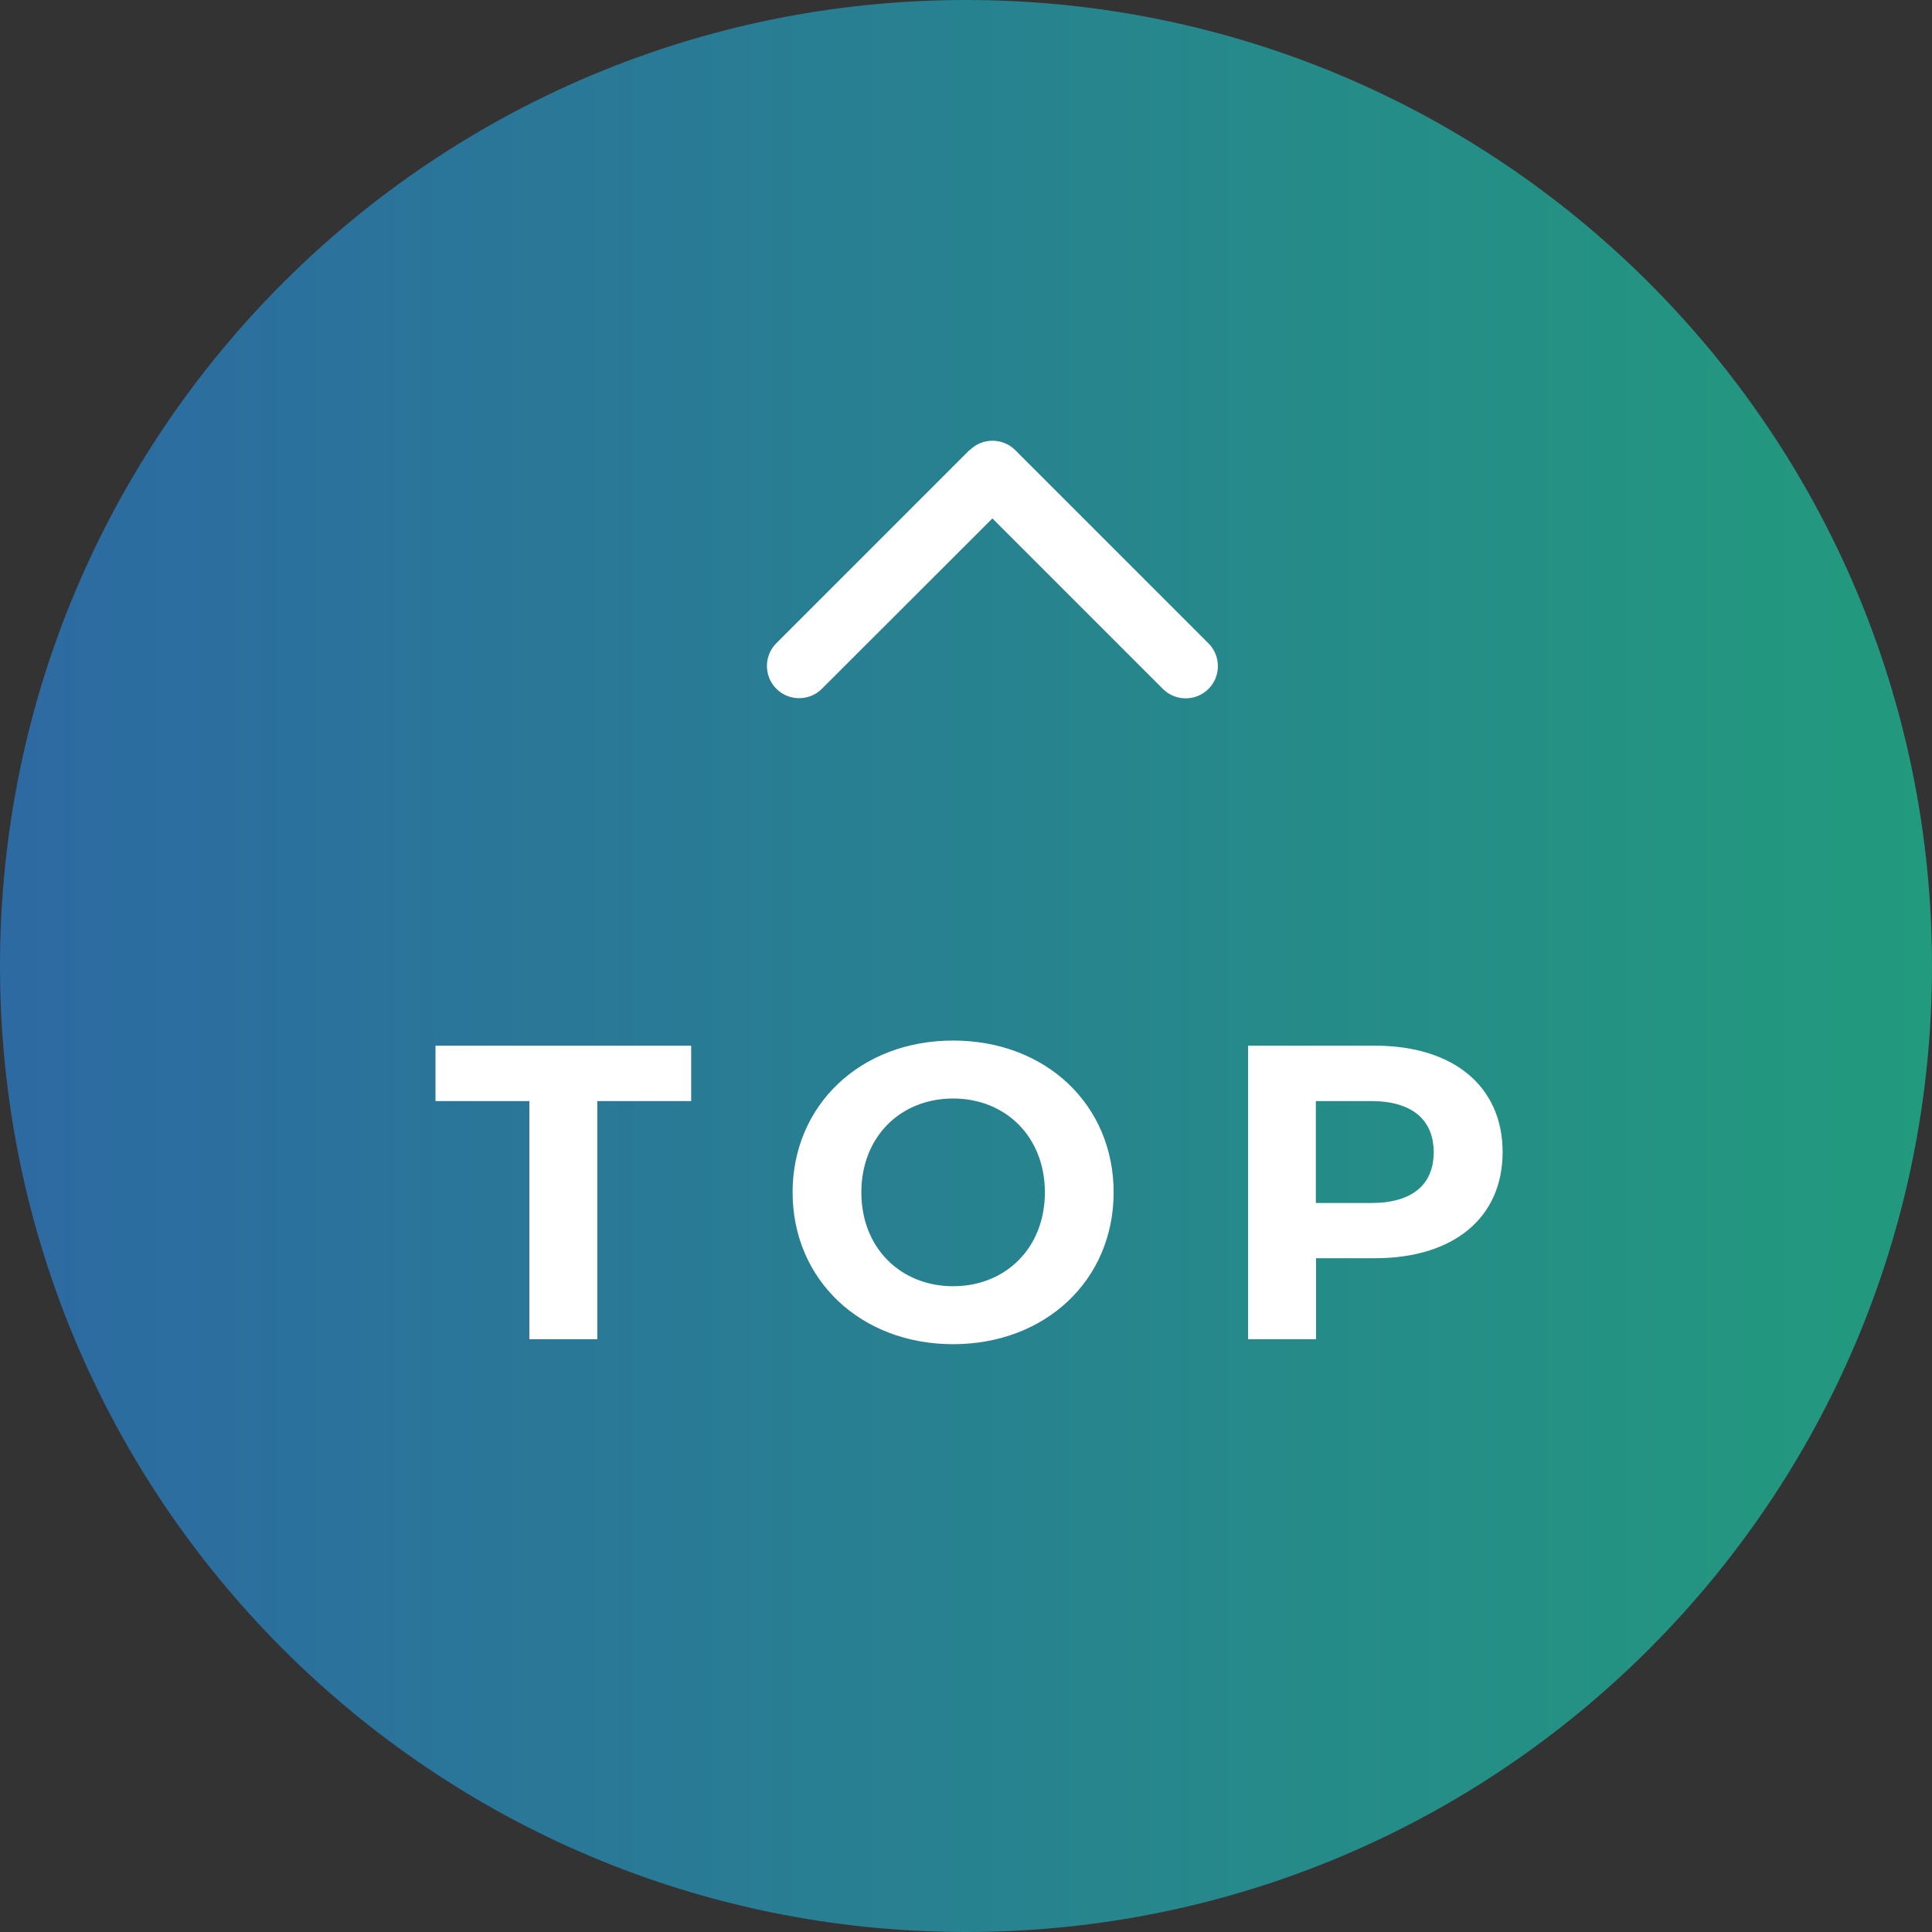
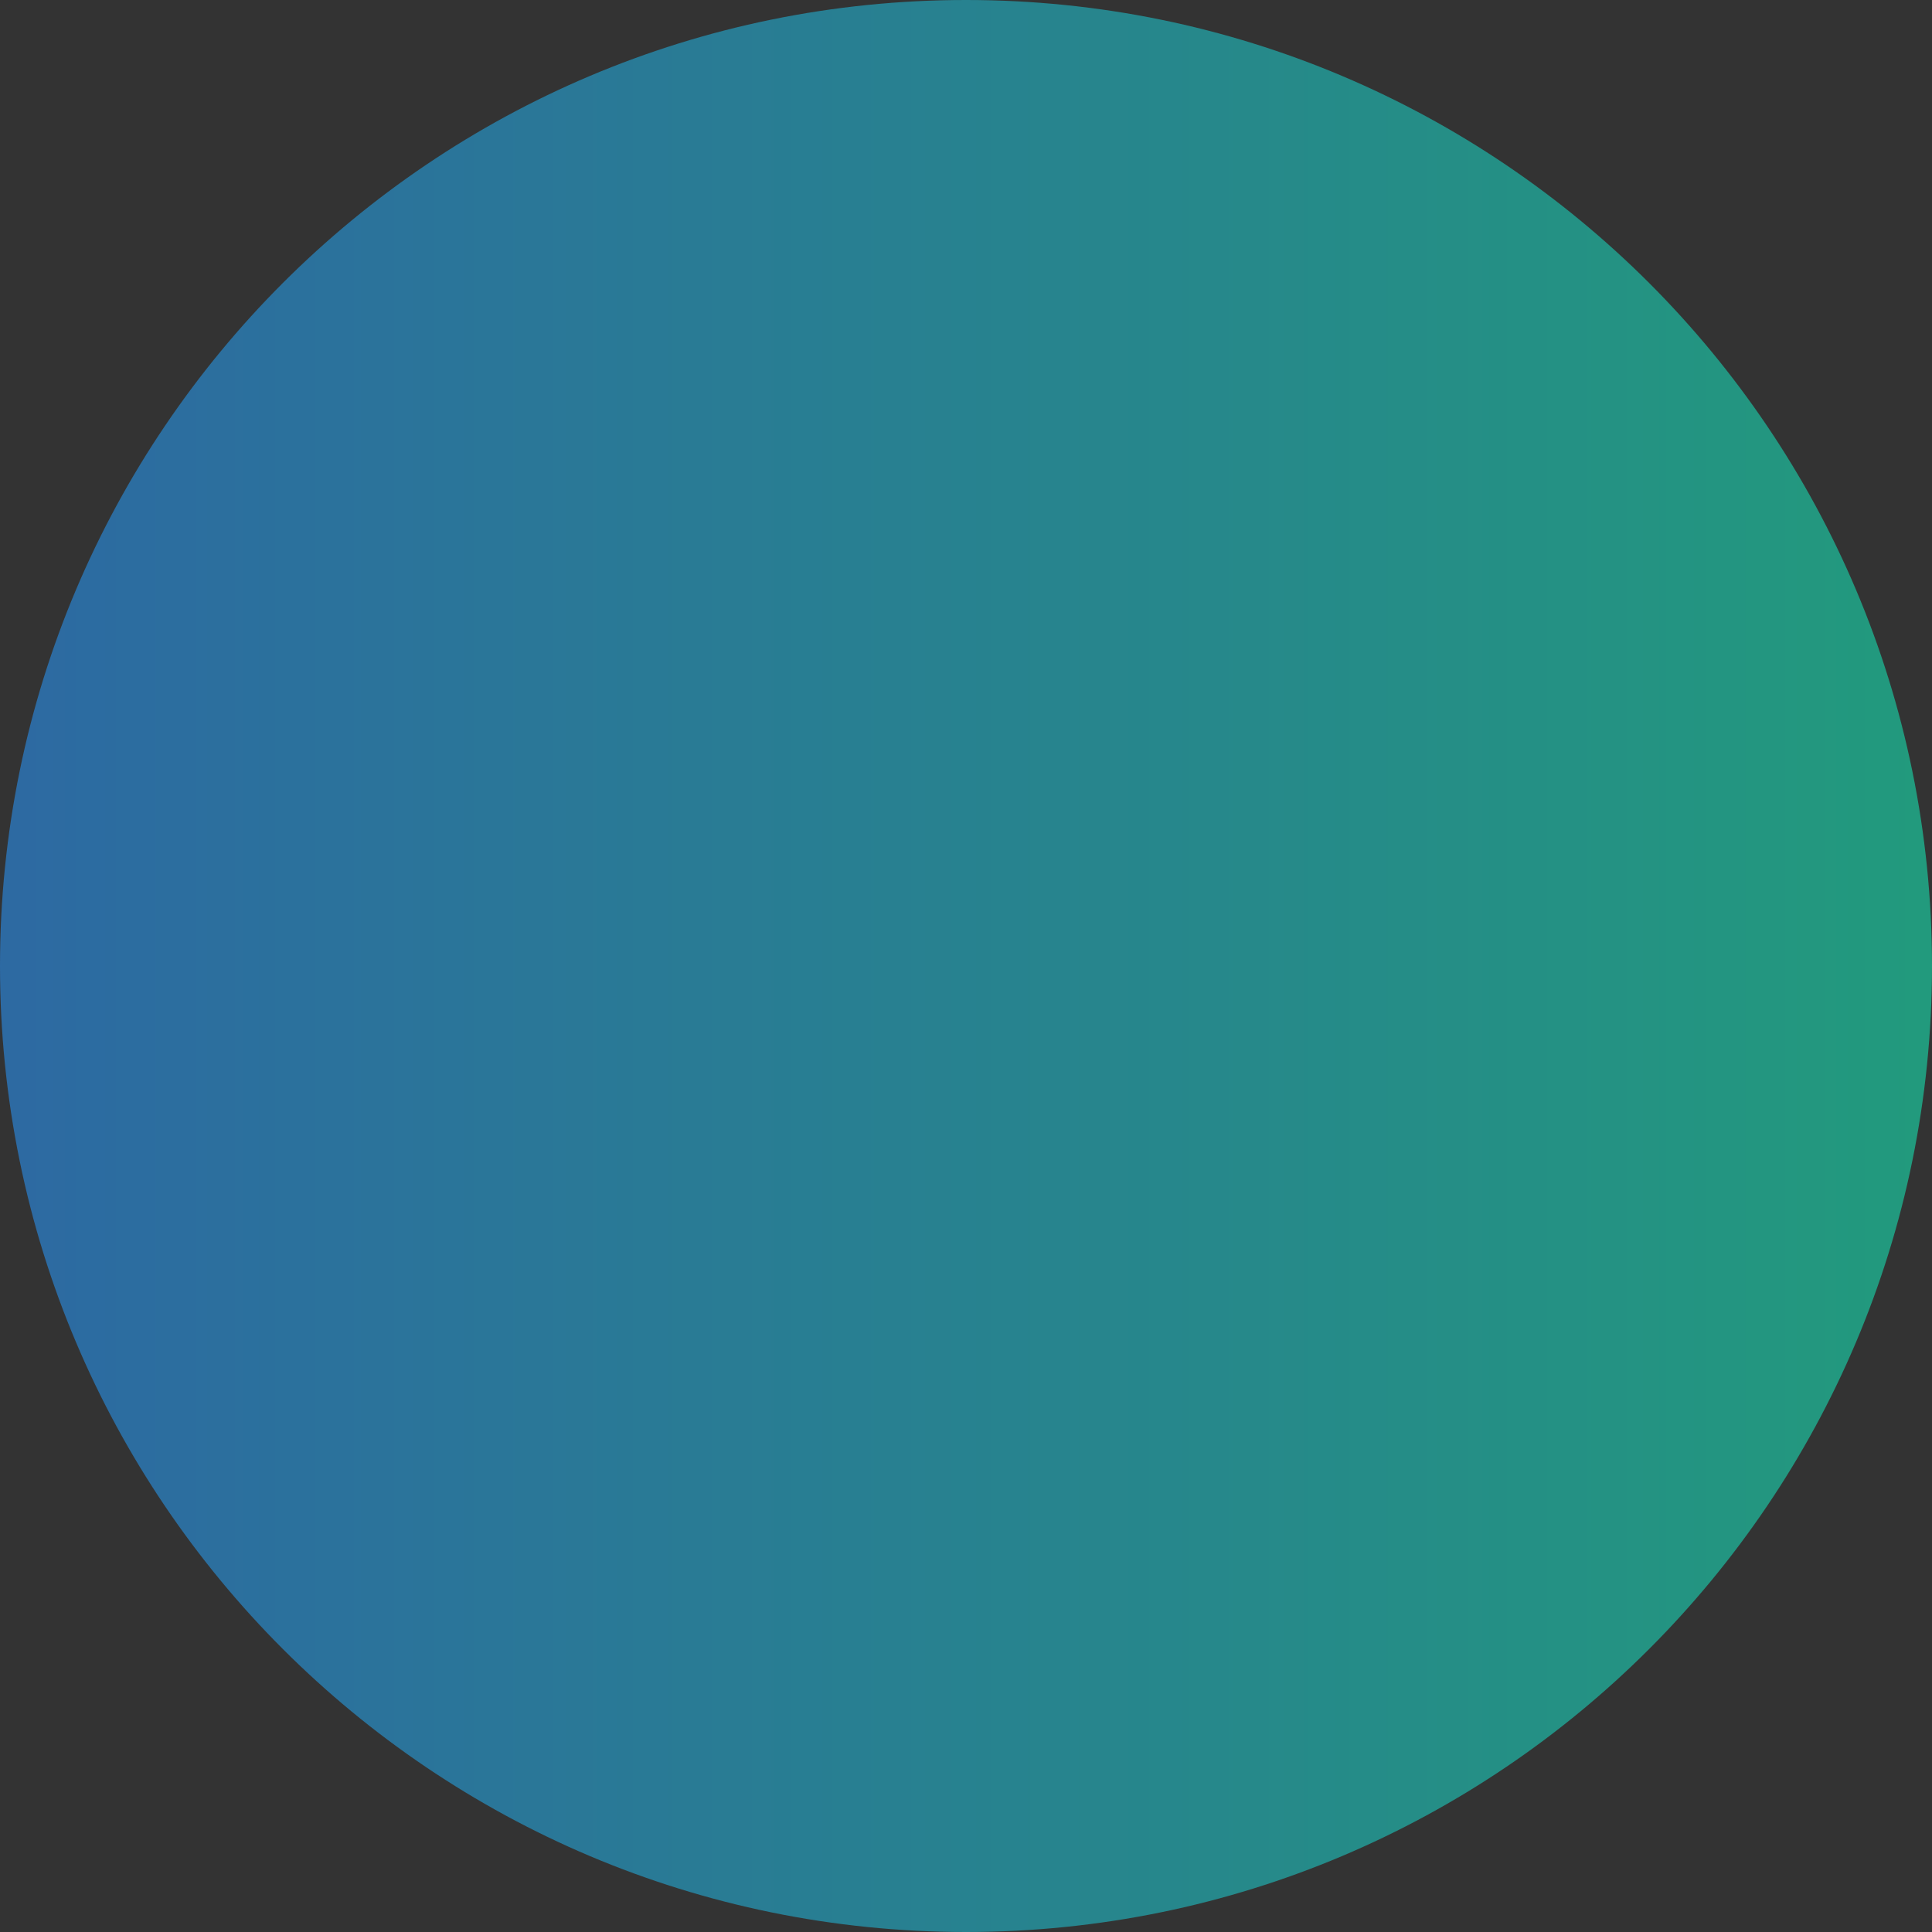
<svg xmlns="http://www.w3.org/2000/svg" id="_レイヤー_1" data-name="レイヤー 1" viewBox="0 0 120 120">
  <rect x="0" y="0" width="120" height="120" fill="#333333" stroke="none" />
  <defs>
    <style>
      .cls-1 {
        fill: url(#_名称未設定グラデーション_2);
      }

      .cls-1, .cls-2 {
        fill-rule: evenodd;
      }

      .cls-2 {
        fill: #fff;
      }
    </style>
    <linearGradient id="_名称未設定グラデーション_2" data-name="名称未設定グラデーション 2" x1="-234.76" y1="477.79" x2="-233.76" y2="477.79" gradientTransform="translate(28170.16 57394.84) scale(120 -120)" gradientUnits="userSpaceOnUse">
      <stop offset="0" stop-color="#2d69a3" />
      <stop offset="1" stop-color="#229a7d" />
    </linearGradient>
  </defs>
  <path class="cls-1" d="m120,60c0,33.14-26.86,60-60,60S0,93.14,0,60,26.86,0,60,0s60,26.86,60,60Z" />
-   <path class="cls-2" d="m60.23,27.96c.78-.78,2.05-.78,2.83,0l12,12c.78.78.78,2.05,0,2.83-.78.78-2.05.78-2.83,0l-10.59-10.59-10.59,10.58c-.78.78-2.05.78-2.83,0-.78-.78-.78-2.05,0-2.83l12-12h0Z" />
-   <path class="cls-2" d="m85.41,78.15h-3.67v5.03h-4.22v-18.23h7.89c4.87,0,7.92,2.53,7.92,6.61s-3.05,6.59-7.92,6.59Zm-.24-9.76h-3.44v6.33h3.44c2.58,0,3.88-1.17,3.88-3.15s-1.3-3.18-3.88-3.18Zm-25.97,15.1c-5.75,0-9.97-4.01-9.97-9.43s4.22-9.43,9.97-9.43,9.97,3.98,9.97,9.43-4.24,9.43-9.97,9.43Zm0-15.26c-3.26,0-5.7,2.37-5.7,5.83s2.45,5.83,5.7,5.83,5.7-2.37,5.7-5.83-2.45-5.83-5.7-5.83Zm-22.1,14.95h-4.22v-14.79h-5.83v-3.44h15.88v3.44h-5.83v14.79Z" />
</svg>